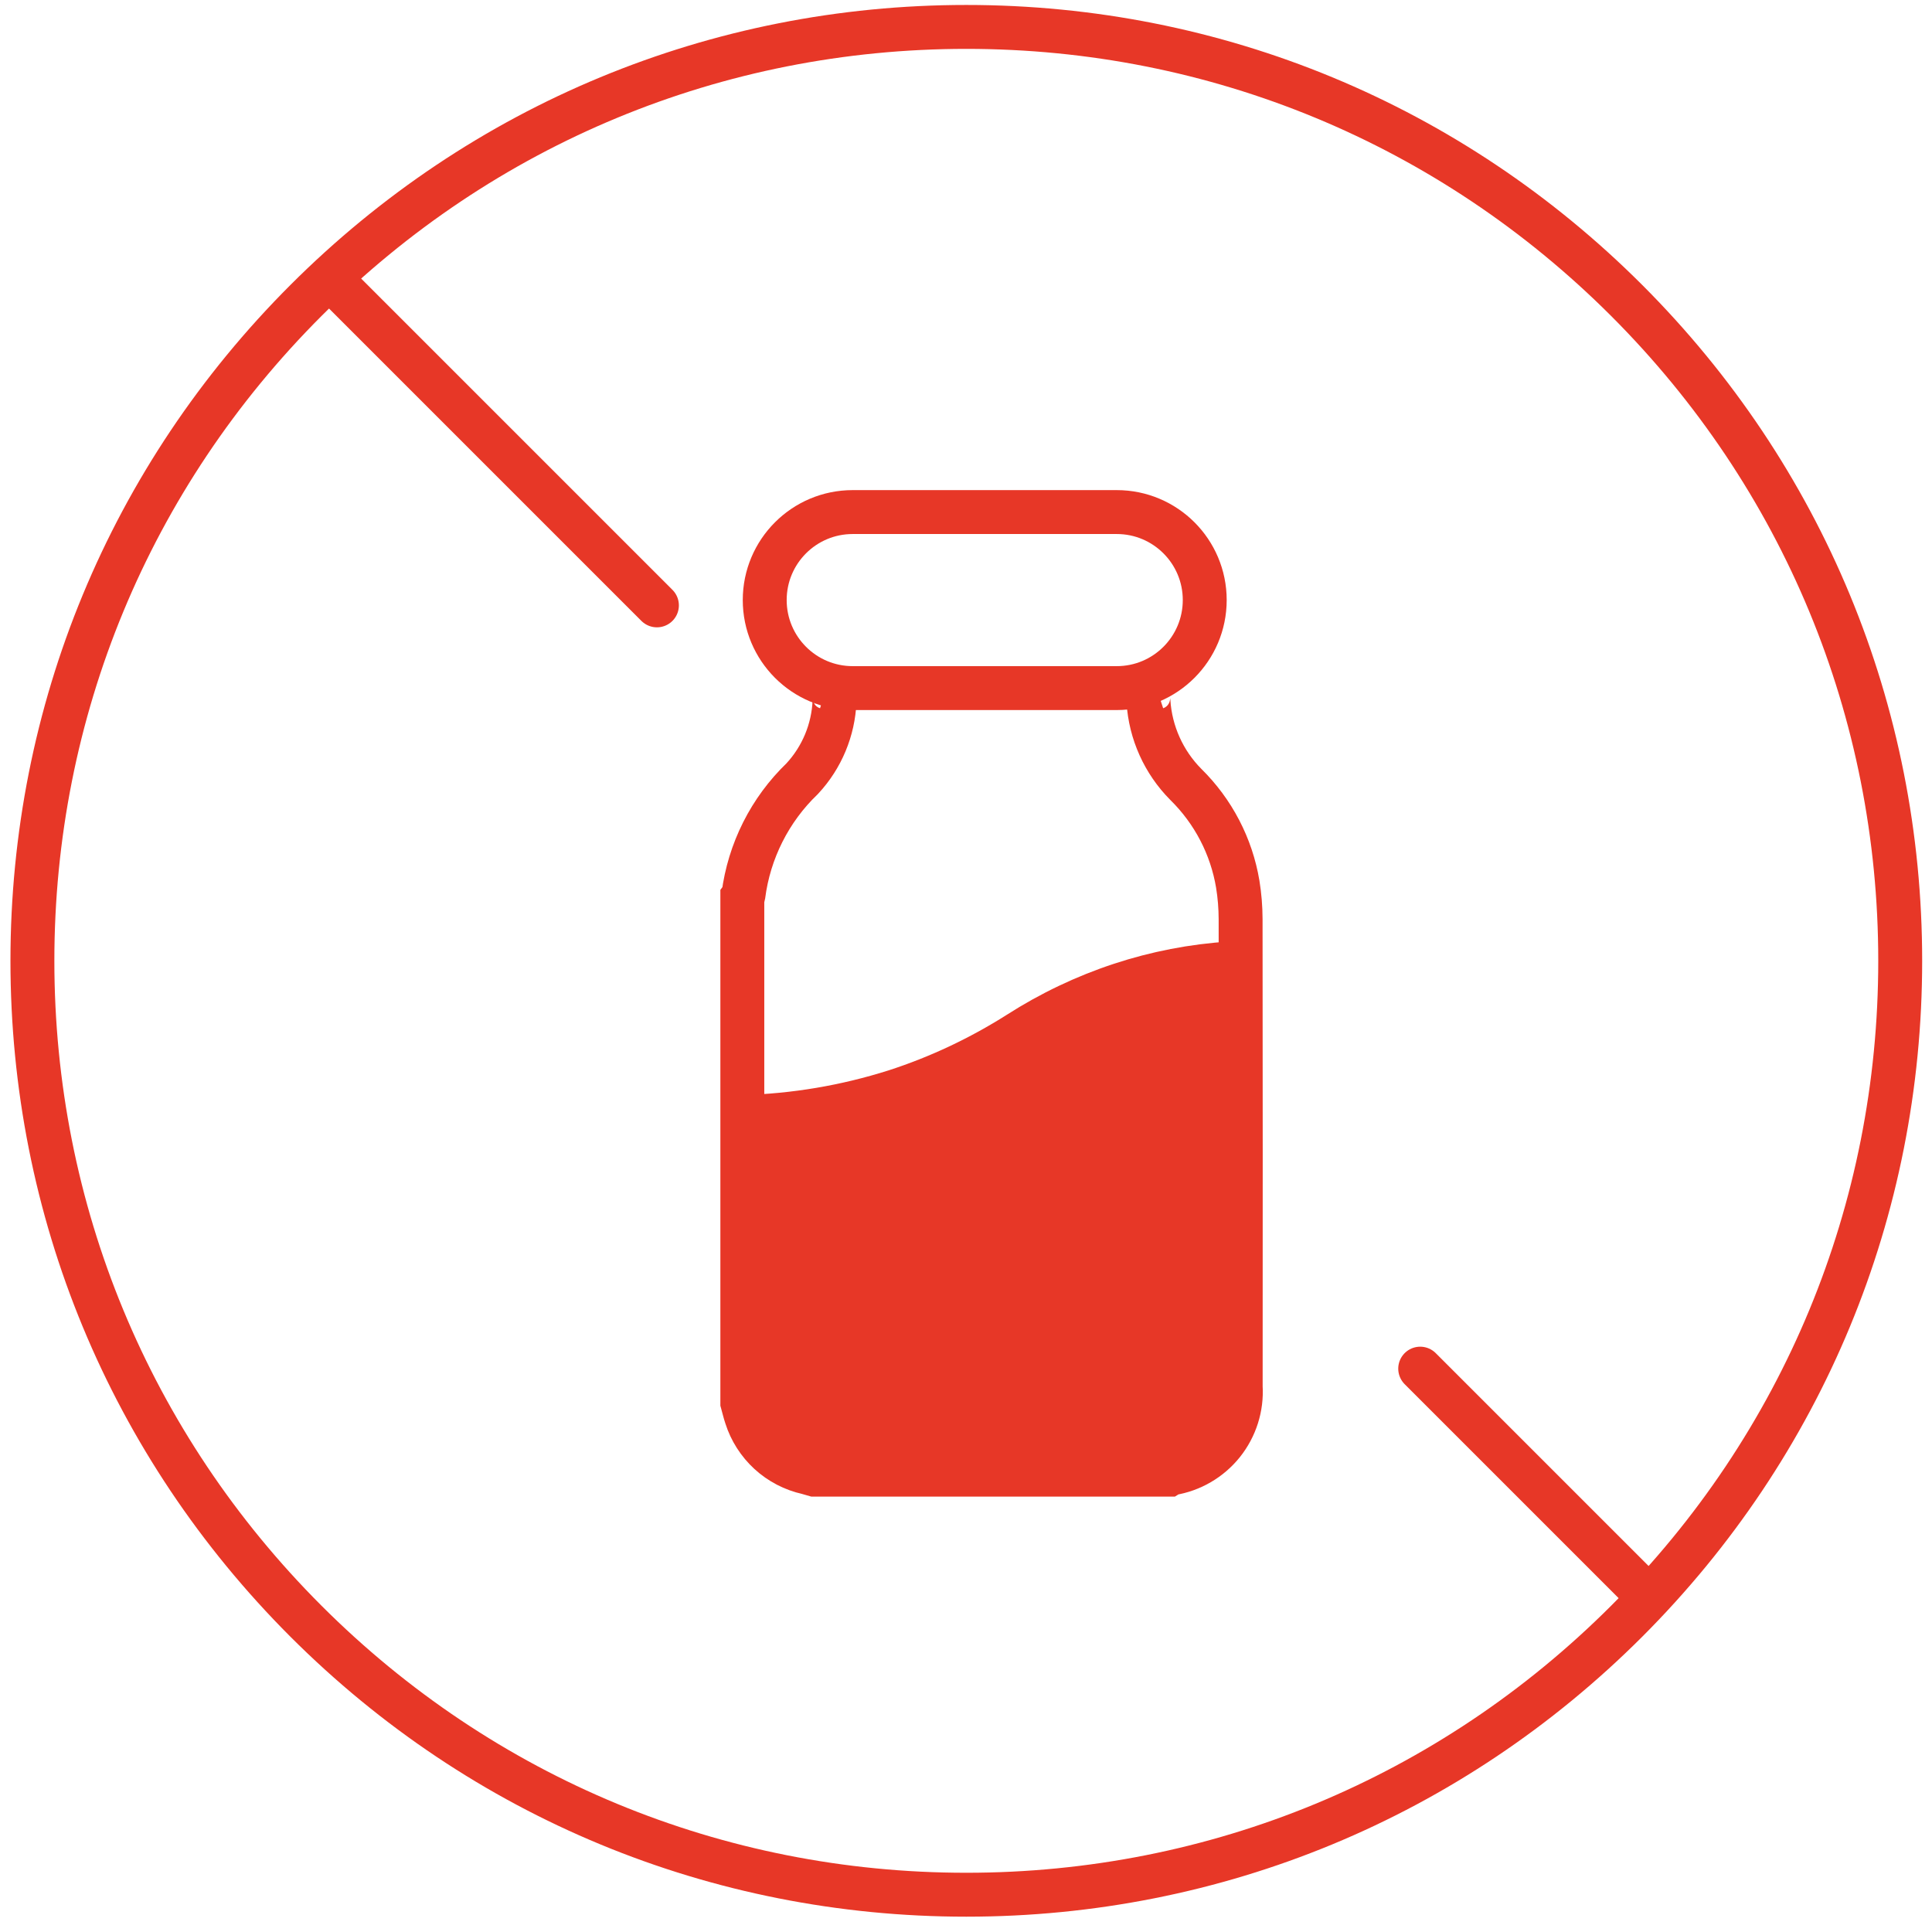
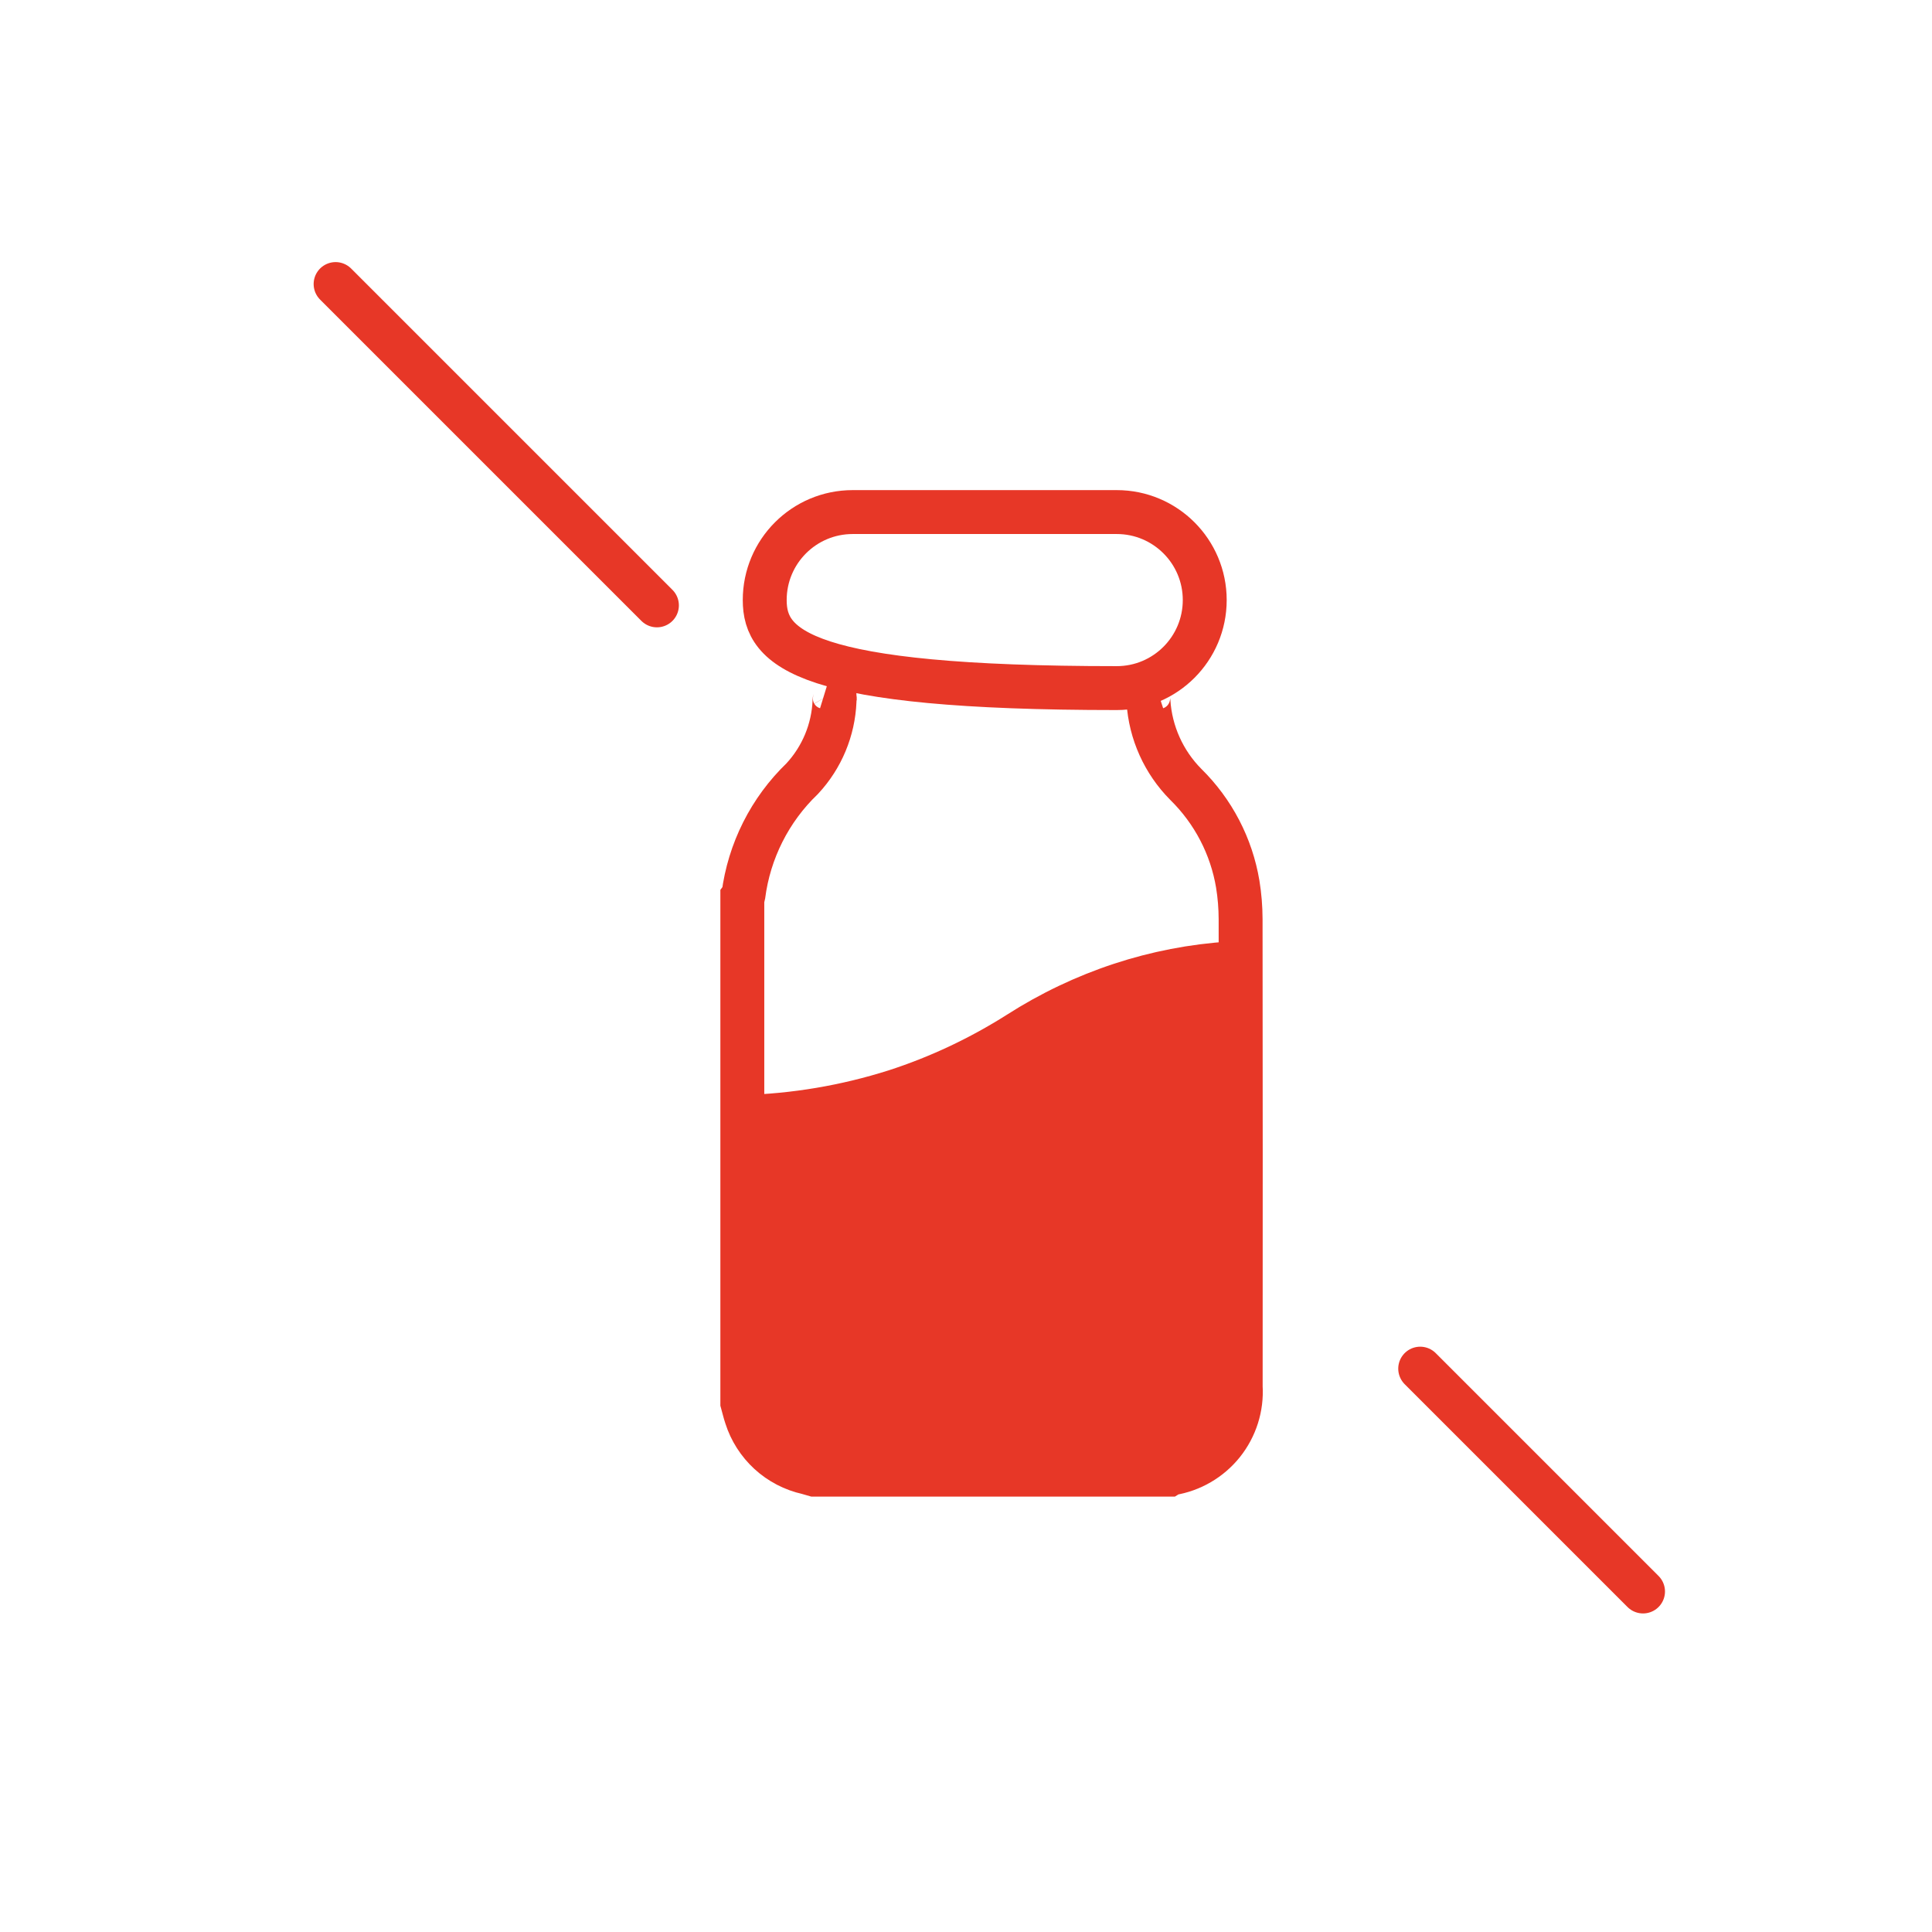
<svg xmlns="http://www.w3.org/2000/svg" fill="none" viewBox="0 0 44 44" height="44" width="44">
  <path stroke-linejoin="round" stroke-linecap="round" stroke="#E73727" d="M7.643 6.469L14.961 13.787M32.344 31.17L37.419 36.245" />
-   <path stroke-linejoin="round" stroke-linecap="round" stroke="#E73727" d="M22.007 0.613C27.688 0.613 33.029 2.826 37.047 6.843C41.064 10.86 43.276 16.201 43.276 21.882C43.276 27.563 41.064 32.904 37.047 36.922C33.029 40.939 27.688 43.151 22.007 43.151C16.326 43.151 10.985 40.939 6.968 36.922C2.951 32.904 0.738 27.563 0.738 21.882C0.738 16.201 2.951 10.86 6.968 6.843C10.985 2.826 16.326 0.613 22.007 0.613Z" />
-   <path stroke="#E73727" d="M25.433 15.671H19.42C18.313 15.671 17.416 14.773 17.416 13.666C17.416 12.559 18.313 11.662 19.42 11.662H25.433C26.54 11.662 27.437 12.559 27.437 13.666C27.437 14.773 26.54 15.671 25.433 15.671Z" />
+   <path stroke="#E73727" d="M25.433 15.671C18.313 15.671 17.416 14.773 17.416 13.666C17.416 12.559 18.313 11.662 19.42 11.662H25.433C26.54 11.662 27.437 12.559 27.437 13.666C27.437 14.773 26.54 15.671 25.433 15.671Z" />
  <path stroke="#E73727" d="M26.334 15.655C26.27 15.676 26.215 15.72 26.182 15.779C26.149 15.837 26.14 15.906 26.155 15.972C26.2 16.685 26.503 17.358 27.007 17.865C27.631 18.479 28.045 19.273 28.189 20.136C28.232 20.399 28.253 20.664 28.254 20.93C28.258 24.48 28.259 28.031 28.256 31.581C28.285 32.048 28.138 32.509 27.846 32.874C27.553 33.239 27.135 33.482 26.673 33.556C26.654 33.563 26.635 33.573 26.617 33.584H18.546C18.493 33.569 18.44 33.552 18.386 33.538C18.063 33.466 17.765 33.311 17.521 33.088C17.277 32.864 17.096 32.581 16.996 32.266C16.96 32.161 16.936 32.052 16.906 31.945V20.429C16.914 20.418 16.928 20.407 16.93 20.395C17.06 19.381 17.533 18.441 18.27 17.733C18.718 17.251 18.979 16.625 19.006 15.967C19.021 15.902 19.01 15.833 18.976 15.774C18.942 15.716 18.888 15.672 18.823 15.652" />
  <path fill="#E73727" d="M28.012 21.692C28.094 21.686 28.176 21.682 28.259 21.682V31.897C28.259 32.504 27.786 33.72 26.571 33.72H18.671C18.063 33.72 16.848 33.355 16.848 31.897C16.848 30.438 16.888 26.817 16.908 25.189C18.062 25.159 19.207 24.966 20.314 24.615C21.276 24.304 22.198 23.87 23.062 23.323C24.564 22.361 26.263 21.802 28.012 21.692Z" />
  <path stroke-width="0.5" stroke="#E73727" d="M28.432 21.682C28.349 21.682 28.301 21.682 28.259 21.682M28.259 21.682C28.176 21.682 28.094 21.686 28.012 21.692C26.263 21.802 24.564 22.361 23.062 23.323C22.198 23.87 21.276 24.304 20.314 24.615C19.207 24.966 18.062 25.159 16.908 25.189C16.888 26.817 16.848 30.438 16.848 31.897C16.848 33.355 18.063 33.72 18.671 33.72H26.571C27.786 33.72 28.259 32.504 28.259 31.897V21.682Z" />
</svg>